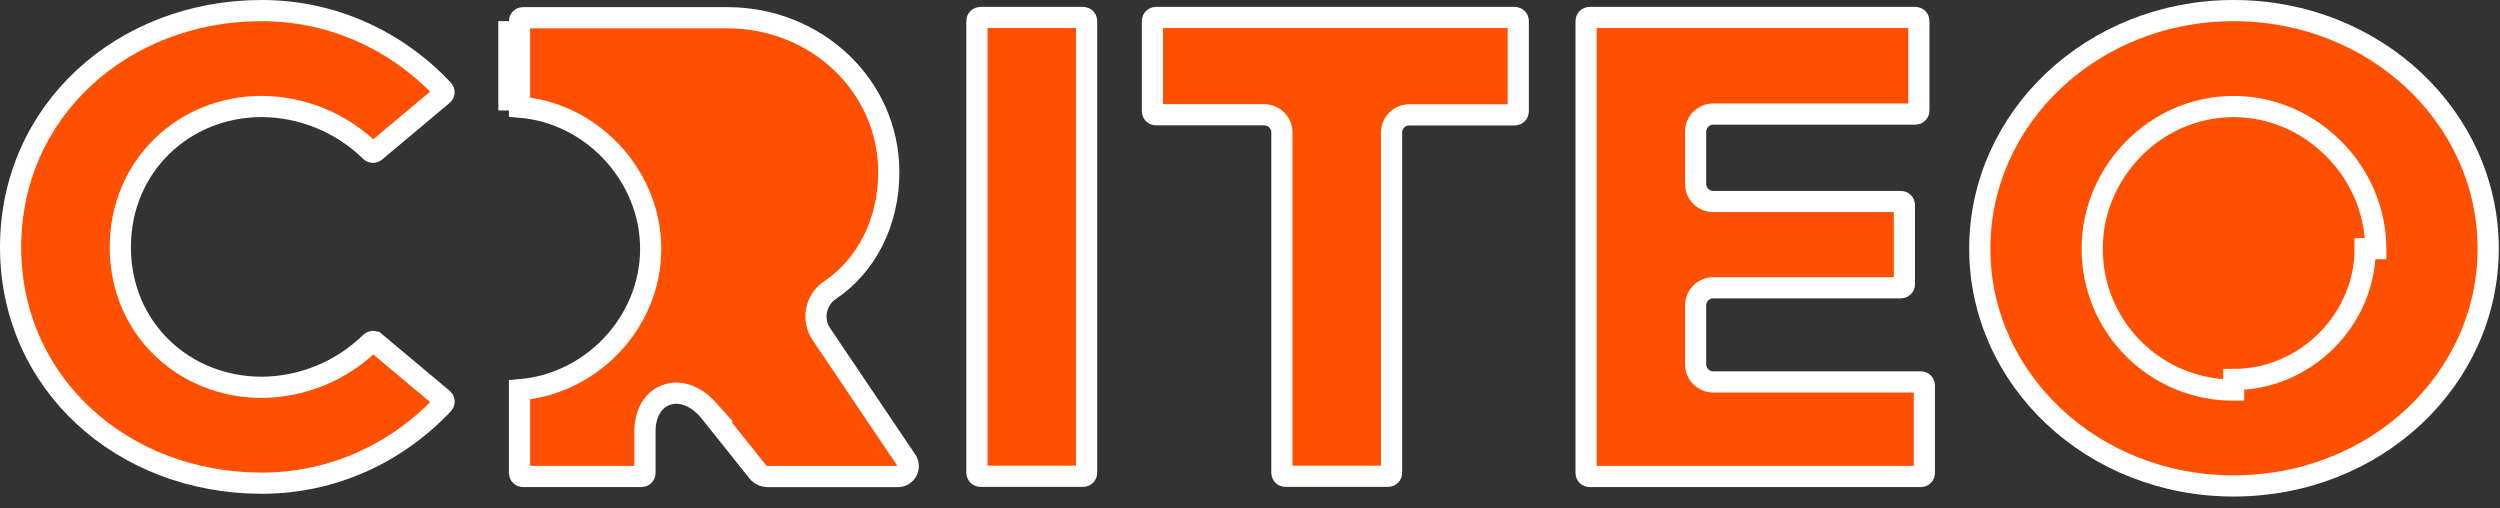
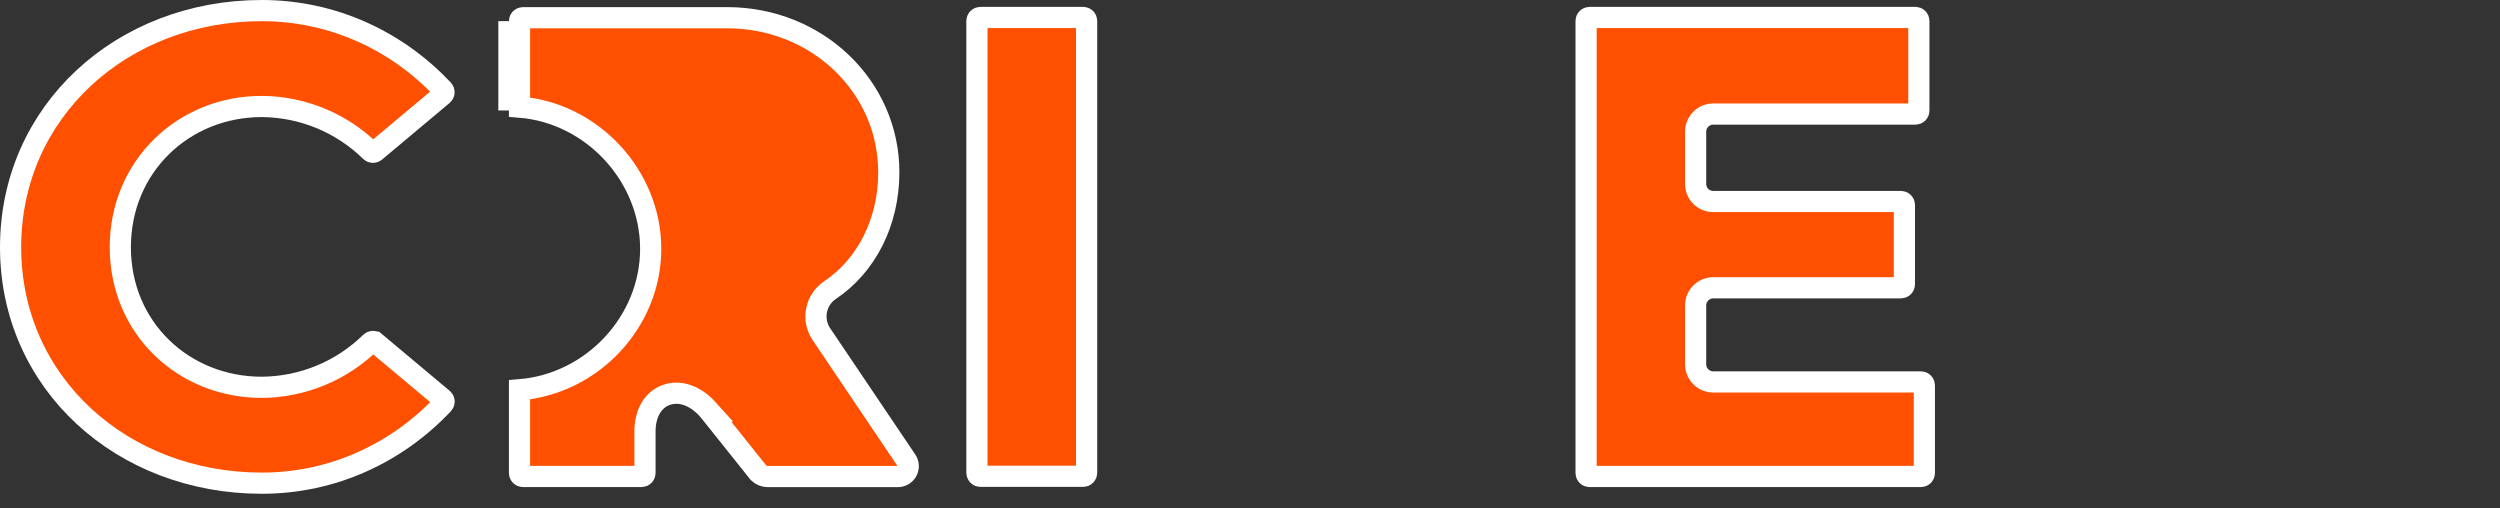
<svg xmlns="http://www.w3.org/2000/svg" width="118" height="24" viewBox="0 0 118 24" fill="none">
  <rect x="0" y="0" width="118" height="24" fill="#333333" stroke="none" />
  <path d="M42.783 21.726L42.785 21.728C42.887 21.878 42.898 22.073 42.812 22.233C42.727 22.394 42.559 22.494 42.377 22.493H42.375H36.237C36.077 22.492 35.923 22.431 35.808 22.322L33.475 19.402L33.476 19.402L33.467 19.392C32.93 18.755 32.205 18.417 31.525 18.616C30.819 18.823 30.443 19.521 30.443 20.358V22.329C30.443 22.417 30.372 22.489 30.284 22.489H24.68C24.592 22.489 24.521 22.417 24.521 22.329V18.398C27.942 18.126 30.713 15.196 30.713 11.742C30.713 8.323 27.974 5.329 24.521 5.055L24.521 0.996L24.521 0.996C24.521 0.953 24.538 0.913 24.567 0.883C24.597 0.853 24.638 0.836 24.68 0.836H34.324C38.556 0.836 41.951 4.076 41.951 8.13C41.951 10.521 40.868 12.56 39.182 13.69C38.85 13.91 38.62 14.254 38.542 14.645C38.464 15.036 38.546 15.442 38.77 15.773C38.77 15.773 38.77 15.773 38.77 15.773C38.77 15.773 38.77 15.773 38.77 15.773L42.783 21.726ZM24.021 0.996V5.215V0.996Z" fill="#FE5000" stroke="white" />
  <path d="M46.272 0.825H51.128C51.216 0.825 51.288 0.897 51.288 0.985V22.322C51.288 22.41 51.217 22.481 51.129 22.481H46.272C46.184 22.481 46.112 22.409 46.111 22.321V0.985C46.111 0.897 46.183 0.825 46.272 0.825Z" fill="#FE5000" stroke="white" />
-   <path d="M59.675 5.416V5.416H59.672H54.554H54.554C54.467 5.416 54.396 5.346 54.395 5.259V0.985C54.395 0.897 54.467 0.825 54.555 0.825H71.502C71.591 0.825 71.662 0.897 71.662 0.985V5.262C71.662 5.35 71.591 5.421 71.503 5.421H66.511V5.421L66.501 5.421C66.051 5.43 65.689 5.794 65.682 6.243L65.682 6.243V6.252V22.322C65.682 22.41 65.611 22.481 65.522 22.481H60.666C60.578 22.481 60.506 22.409 60.505 22.321V6.246H60.505L60.505 6.238C60.498 5.784 60.129 5.419 59.675 5.416Z" fill="#FE5000" stroke="white" />
  <path d="M80.033 14.402L80.033 14.402V14.412V17.198H80.033L80.033 17.209C80.043 17.664 80.414 18.028 80.869 18.028C80.869 18.028 80.869 18.028 80.869 18.028H90.67C90.758 18.028 90.83 18.1 90.83 18.188V22.331C90.83 22.419 90.759 22.49 90.671 22.49H75.023C74.935 22.49 74.864 22.419 74.864 22.331L74.864 0.985L74.864 0.984C74.864 0.942 74.88 0.901 74.91 0.871C74.94 0.842 74.981 0.825 75.023 0.825H90.41C90.499 0.825 90.57 0.897 90.57 0.985V5.224C90.57 5.266 90.554 5.307 90.524 5.337C90.494 5.366 90.453 5.383 90.411 5.383H80.869C80.408 5.383 80.033 5.757 80.033 6.219V8.682C80.033 8.682 80.033 8.682 80.033 8.682C80.033 8.905 80.123 9.118 80.282 9.274C80.44 9.429 80.653 9.514 80.873 9.511L89.727 9.511C89.727 9.511 89.728 9.511 89.728 9.511C89.816 9.512 89.888 9.583 89.888 9.672V13.423C89.888 13.511 89.816 13.583 89.728 13.583H80.869C80.869 13.583 80.869 13.583 80.869 13.583C80.414 13.583 80.043 13.947 80.033 14.402Z" fill="#FE5000" stroke="white" />
-   <path d="M105.428 18.413C103.656 18.418 101.955 17.716 100.702 16.462C99.448 15.209 98.747 13.508 98.752 11.735C98.752 8.119 101.732 5.028 105.427 5.028C109.121 5.028 112.136 8.15 112.136 11.735C112.136 11.736 112.136 11.736 112.136 11.736H111.636C111.642 15.082 108.82 17.913 105.433 17.913L105.428 18.413ZM105.428 18.413C105.428 18.413 105.429 18.413 105.429 18.413L105.428 18.413ZM93.446 11.734C93.446 5.566 98.752 0.5 105.427 0.5C112.136 0.5 117.442 5.57 117.442 11.734C117.442 17.896 112.138 22.936 105.427 22.936C98.75 22.936 93.446 17.901 93.446 11.734Z" fill="#FE5000" stroke="white" />
-   <path d="M20.903 4.474L20.903 4.474L17.706 7.153C17.706 7.154 17.706 7.154 17.705 7.154C17.642 7.206 17.55 7.201 17.492 7.144L17.492 7.144C16.12 5.798 14.28 5.039 12.359 5.026V5.026H12.355C8.676 5.026 5.679 7.84 5.679 11.669C5.679 15.501 8.68 18.281 12.355 18.281L12.359 18.281C14.28 18.267 16.12 17.508 17.491 16.163L17.492 16.162C17.55 16.105 17.642 16.1 17.706 16.152C17.706 16.152 17.706 16.152 17.707 16.152L20.906 18.831L20.907 18.832C20.94 18.86 20.961 18.901 20.964 18.944C20.966 18.987 20.952 19.03 20.923 19.061C18.756 21.366 15.732 22.806 12.355 22.806C5.765 22.806 0.5 18.085 0.5 11.669C0.5 5.251 5.767 0.5 12.352 0.5C15.728 0.5 18.753 1.94 20.919 4.244C20.948 4.276 20.963 4.319 20.96 4.362C20.957 4.406 20.937 4.446 20.903 4.474Z" fill="#FE5000" stroke="white" />
+   <path d="M20.903 4.474L20.903 4.474L17.706 7.153C17.642 7.206 17.55 7.201 17.492 7.144L17.492 7.144C16.12 5.798 14.28 5.039 12.359 5.026V5.026H12.355C8.676 5.026 5.679 7.84 5.679 11.669C5.679 15.501 8.68 18.281 12.355 18.281L12.359 18.281C14.28 18.267 16.12 17.508 17.491 16.163L17.492 16.162C17.55 16.105 17.642 16.1 17.706 16.152C17.706 16.152 17.706 16.152 17.707 16.152L20.906 18.831L20.907 18.832C20.94 18.86 20.961 18.901 20.964 18.944C20.966 18.987 20.952 19.03 20.923 19.061C18.756 21.366 15.732 22.806 12.355 22.806C5.765 22.806 0.5 18.085 0.5 11.669C0.5 5.251 5.767 0.5 12.352 0.5C15.728 0.5 18.753 1.94 20.919 4.244C20.948 4.276 20.963 4.319 20.96 4.362C20.957 4.406 20.937 4.446 20.903 4.474Z" fill="#FE5000" stroke="white" />
</svg>